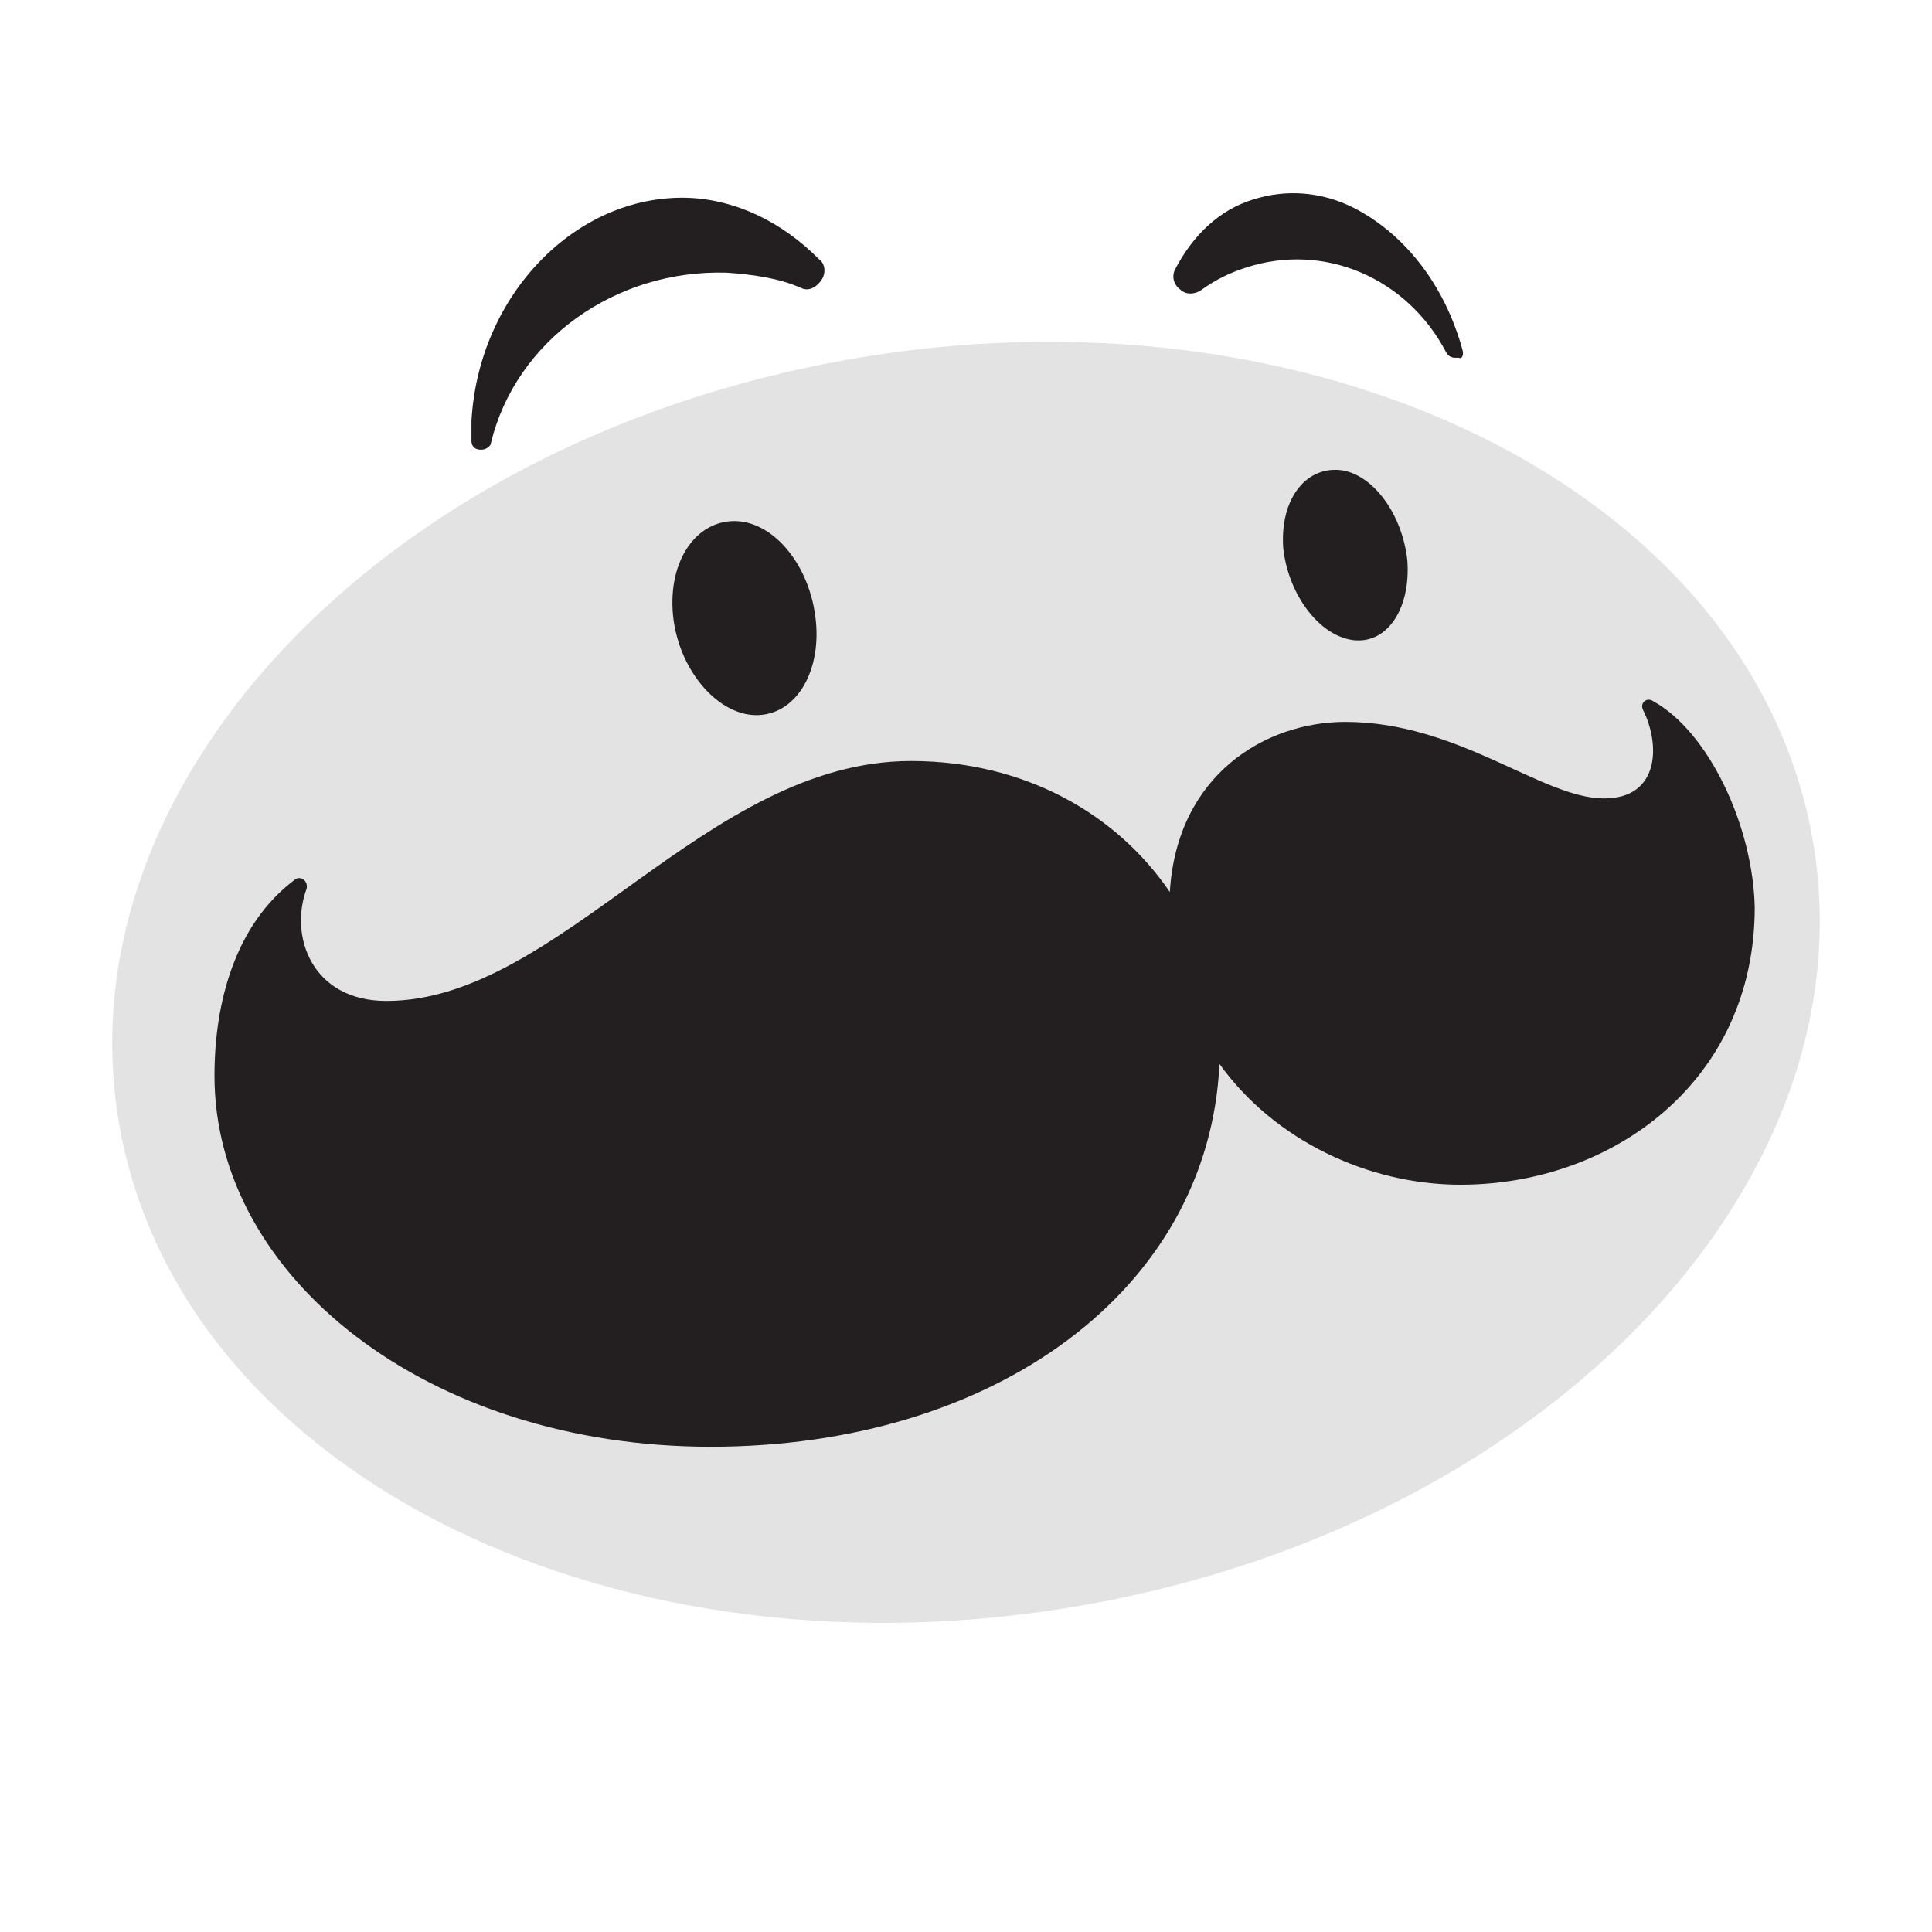
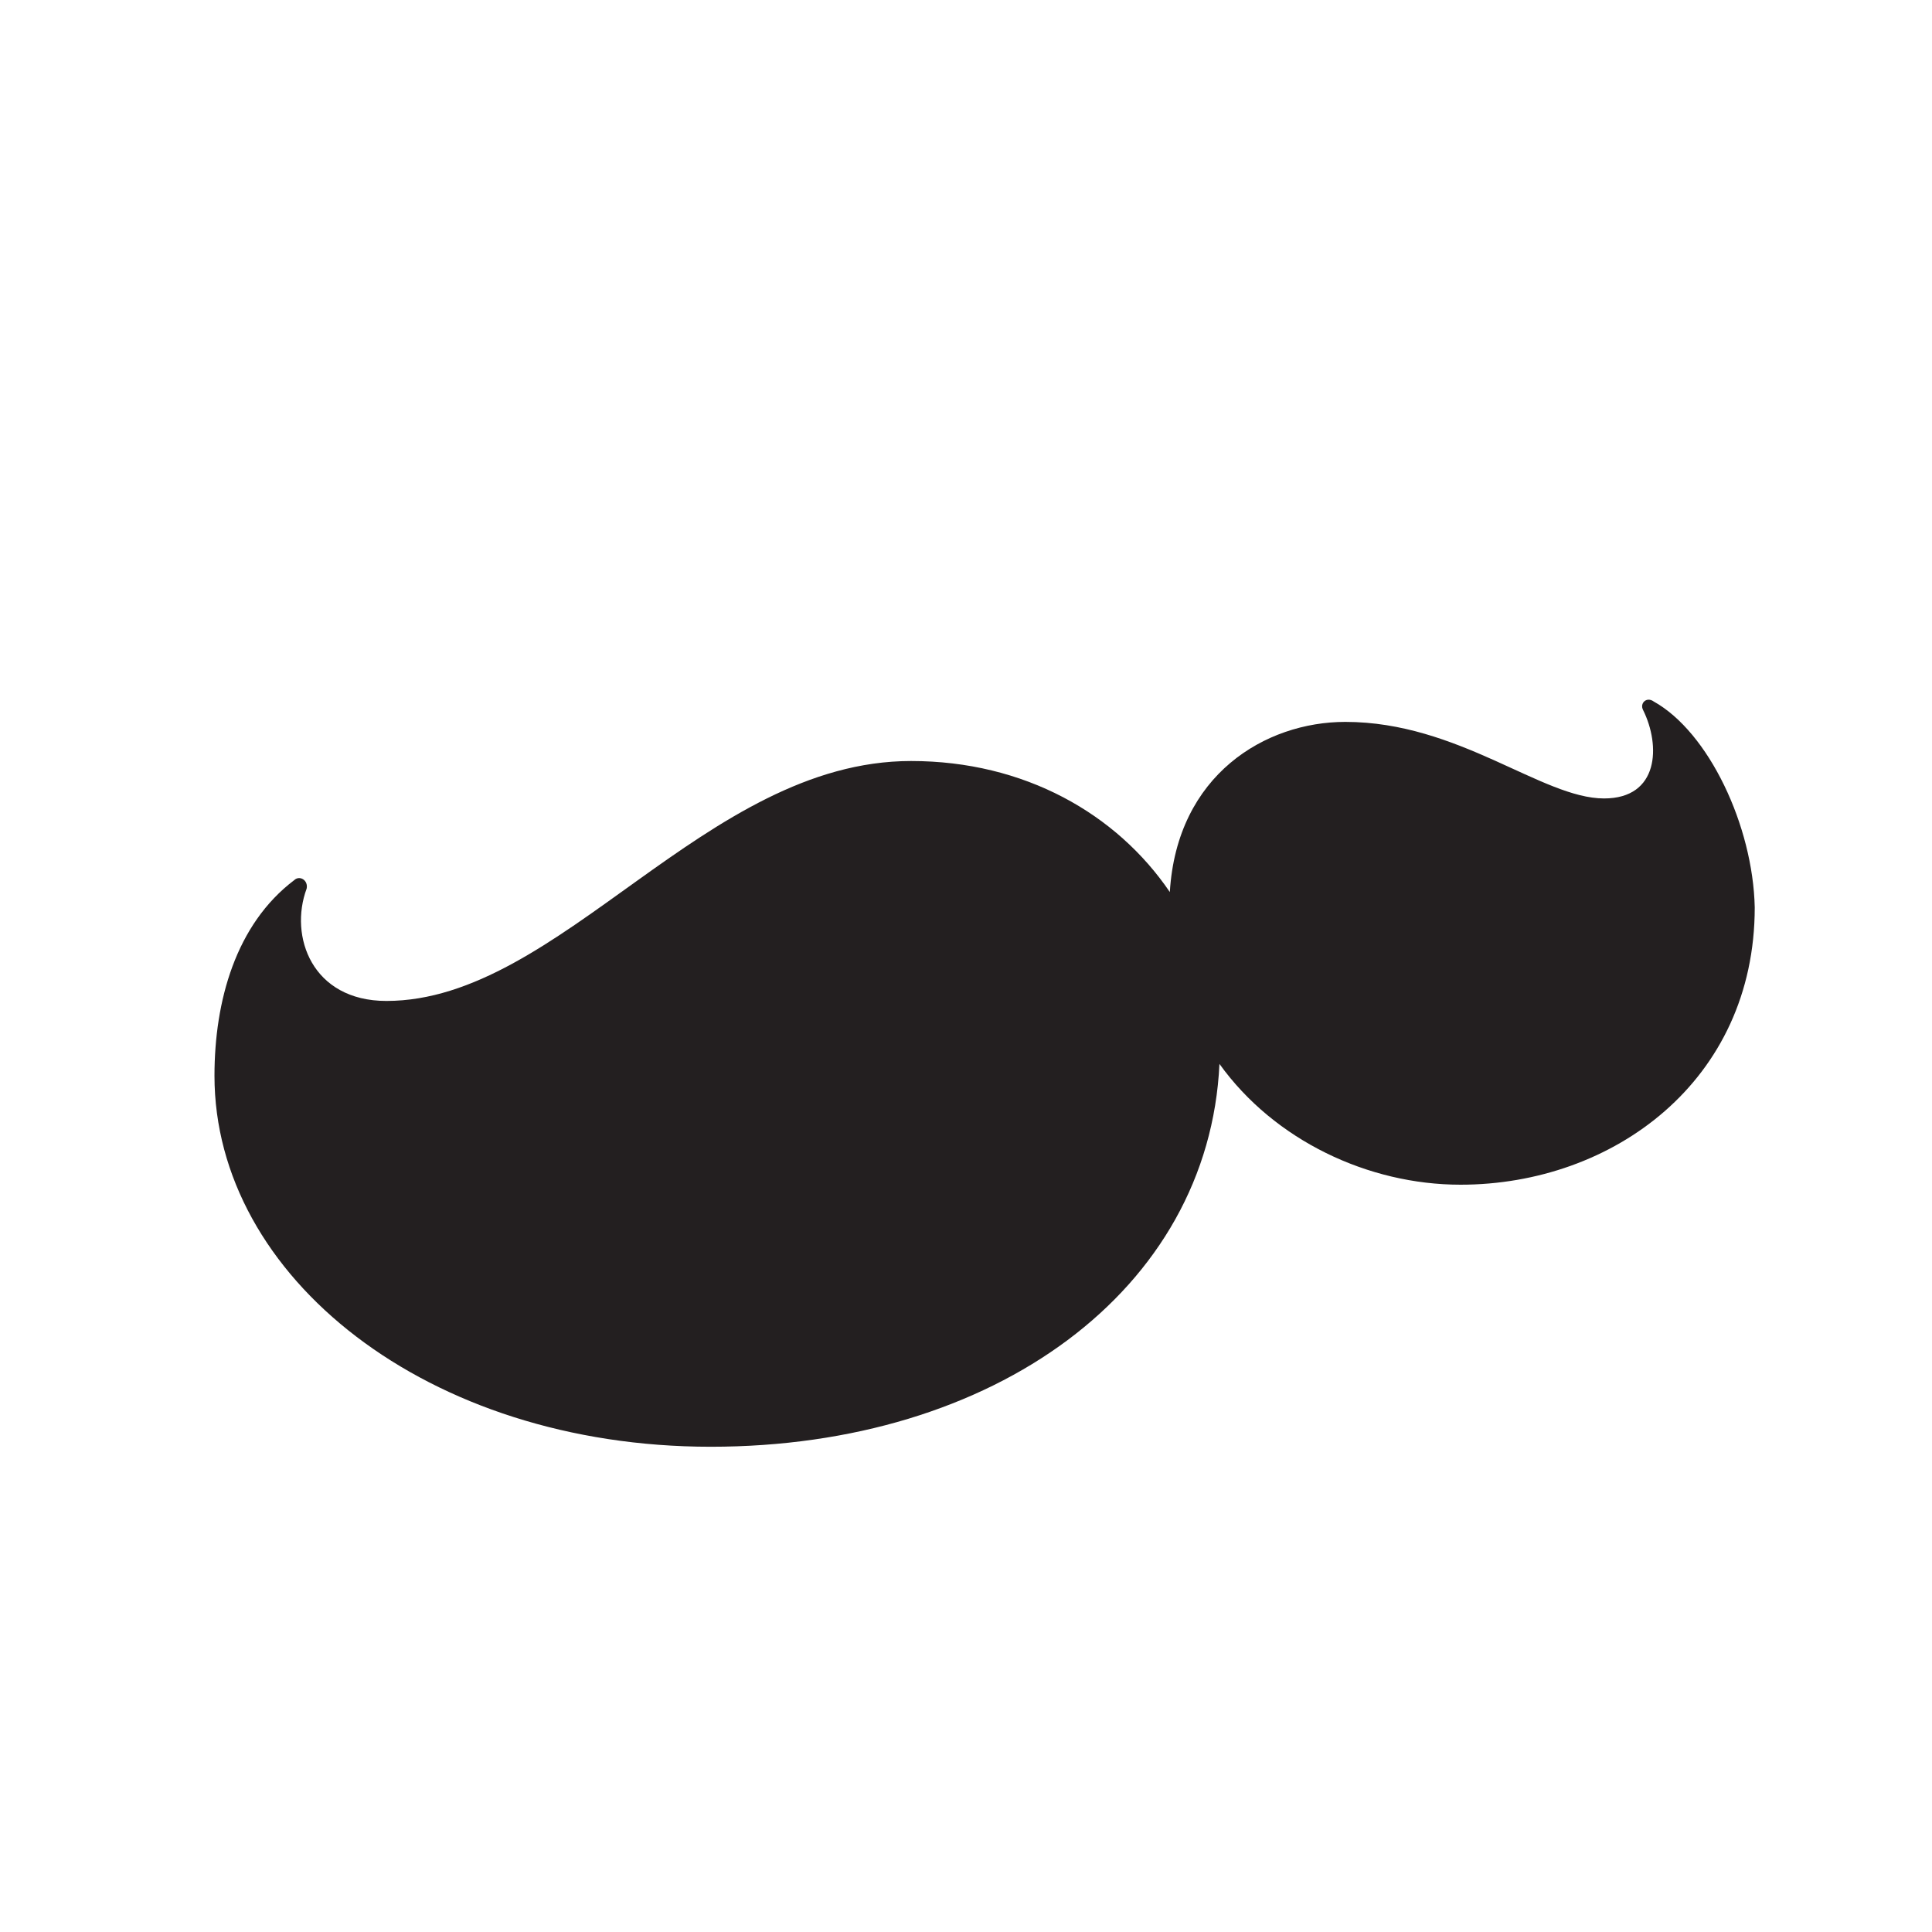
<svg xmlns="http://www.w3.org/2000/svg" width="80" height="80" viewBox="0 0 80 80" fill="none">
-   <path d="M45.008 66.442C64.334 62.98 77.758 48.638 74.992 34.408C72.226 20.178 54.317 11.449 34.992 14.911C15.666 18.373 2.242 32.715 5.008 46.945C7.774 61.175 25.683 69.904 45.008 66.442Z" fill="#E3E3E3" />
-   <path d="M33.761 25.524C34.055 27.708 33.027 29.54 31.413 29.61C29.798 29.681 28.183 27.849 27.89 25.665C27.596 23.41 28.697 21.648 30.312 21.578C31.927 21.508 33.468 23.269 33.761 25.524Z" fill="#231F20" />
-   <path d="M58.275 23.198C58.421 25.171 57.467 26.651 56.073 26.51C54.678 26.369 53.357 24.678 53.137 22.705C52.99 20.733 54.018 19.323 55.486 19.464C56.807 19.605 58.054 21.226 58.275 23.198Z" fill="#231F20" />
  <path d="M68.476 29.047C68.183 28.835 67.889 29.117 68.036 29.399C68.77 30.878 68.697 33.062 66.421 33.062C63.853 33.062 60.403 29.892 55.706 29.892C52.403 29.892 48.734 32.076 48.44 36.938C46.238 33.697 42.422 31.512 37.725 31.512C29.211 31.512 23.193 41.447 16 41.447C12.918 41.447 11.963 38.77 12.697 36.797C12.771 36.444 12.404 36.233 12.184 36.444C9.762 38.276 8.881 41.447 8.881 44.547C8.881 52.861 17.688 59.907 29.431 59.907C41.174 59.907 50.055 53.425 50.495 44.054C52.77 47.224 56.66 49.056 60.477 49.056C66.788 49.056 72.66 44.758 72.66 37.572C72.586 34.19 70.752 30.315 68.476 29.047Z" fill="#231F20" />
-   <path d="M28.477 8.191C23.853 8.05 19.817 12.207 19.523 17.421V18.267C19.523 18.478 19.67 18.619 19.89 18.619H19.963C20.11 18.619 20.33 18.478 20.33 18.337C21.358 14.11 25.468 11.15 30.092 11.291C31.119 11.362 32.22 11.503 33.174 11.925C33.468 12.066 33.761 11.925 33.981 11.644C34.202 11.362 34.202 10.939 33.908 10.728C32.367 9.178 30.459 8.262 28.477 8.191Z" fill="#231F20" />
-   <path d="M60.55 14.462C60.476 14.18 60.403 13.969 60.33 13.757C59.522 11.432 57.981 9.6 56.073 8.614C54.678 7.909 53.211 7.839 51.889 8.262C50.495 8.684 49.394 9.741 48.66 11.15C48.513 11.432 48.587 11.784 48.88 11.996C49.1 12.207 49.467 12.207 49.761 11.996C50.348 11.573 50.935 11.291 51.596 11.08C54.825 10.023 58.275 11.503 59.889 14.603C59.963 14.744 60.109 14.814 60.256 14.814H60.403C60.55 14.885 60.623 14.673 60.55 14.462Z" fill="#231F20" />
</svg>